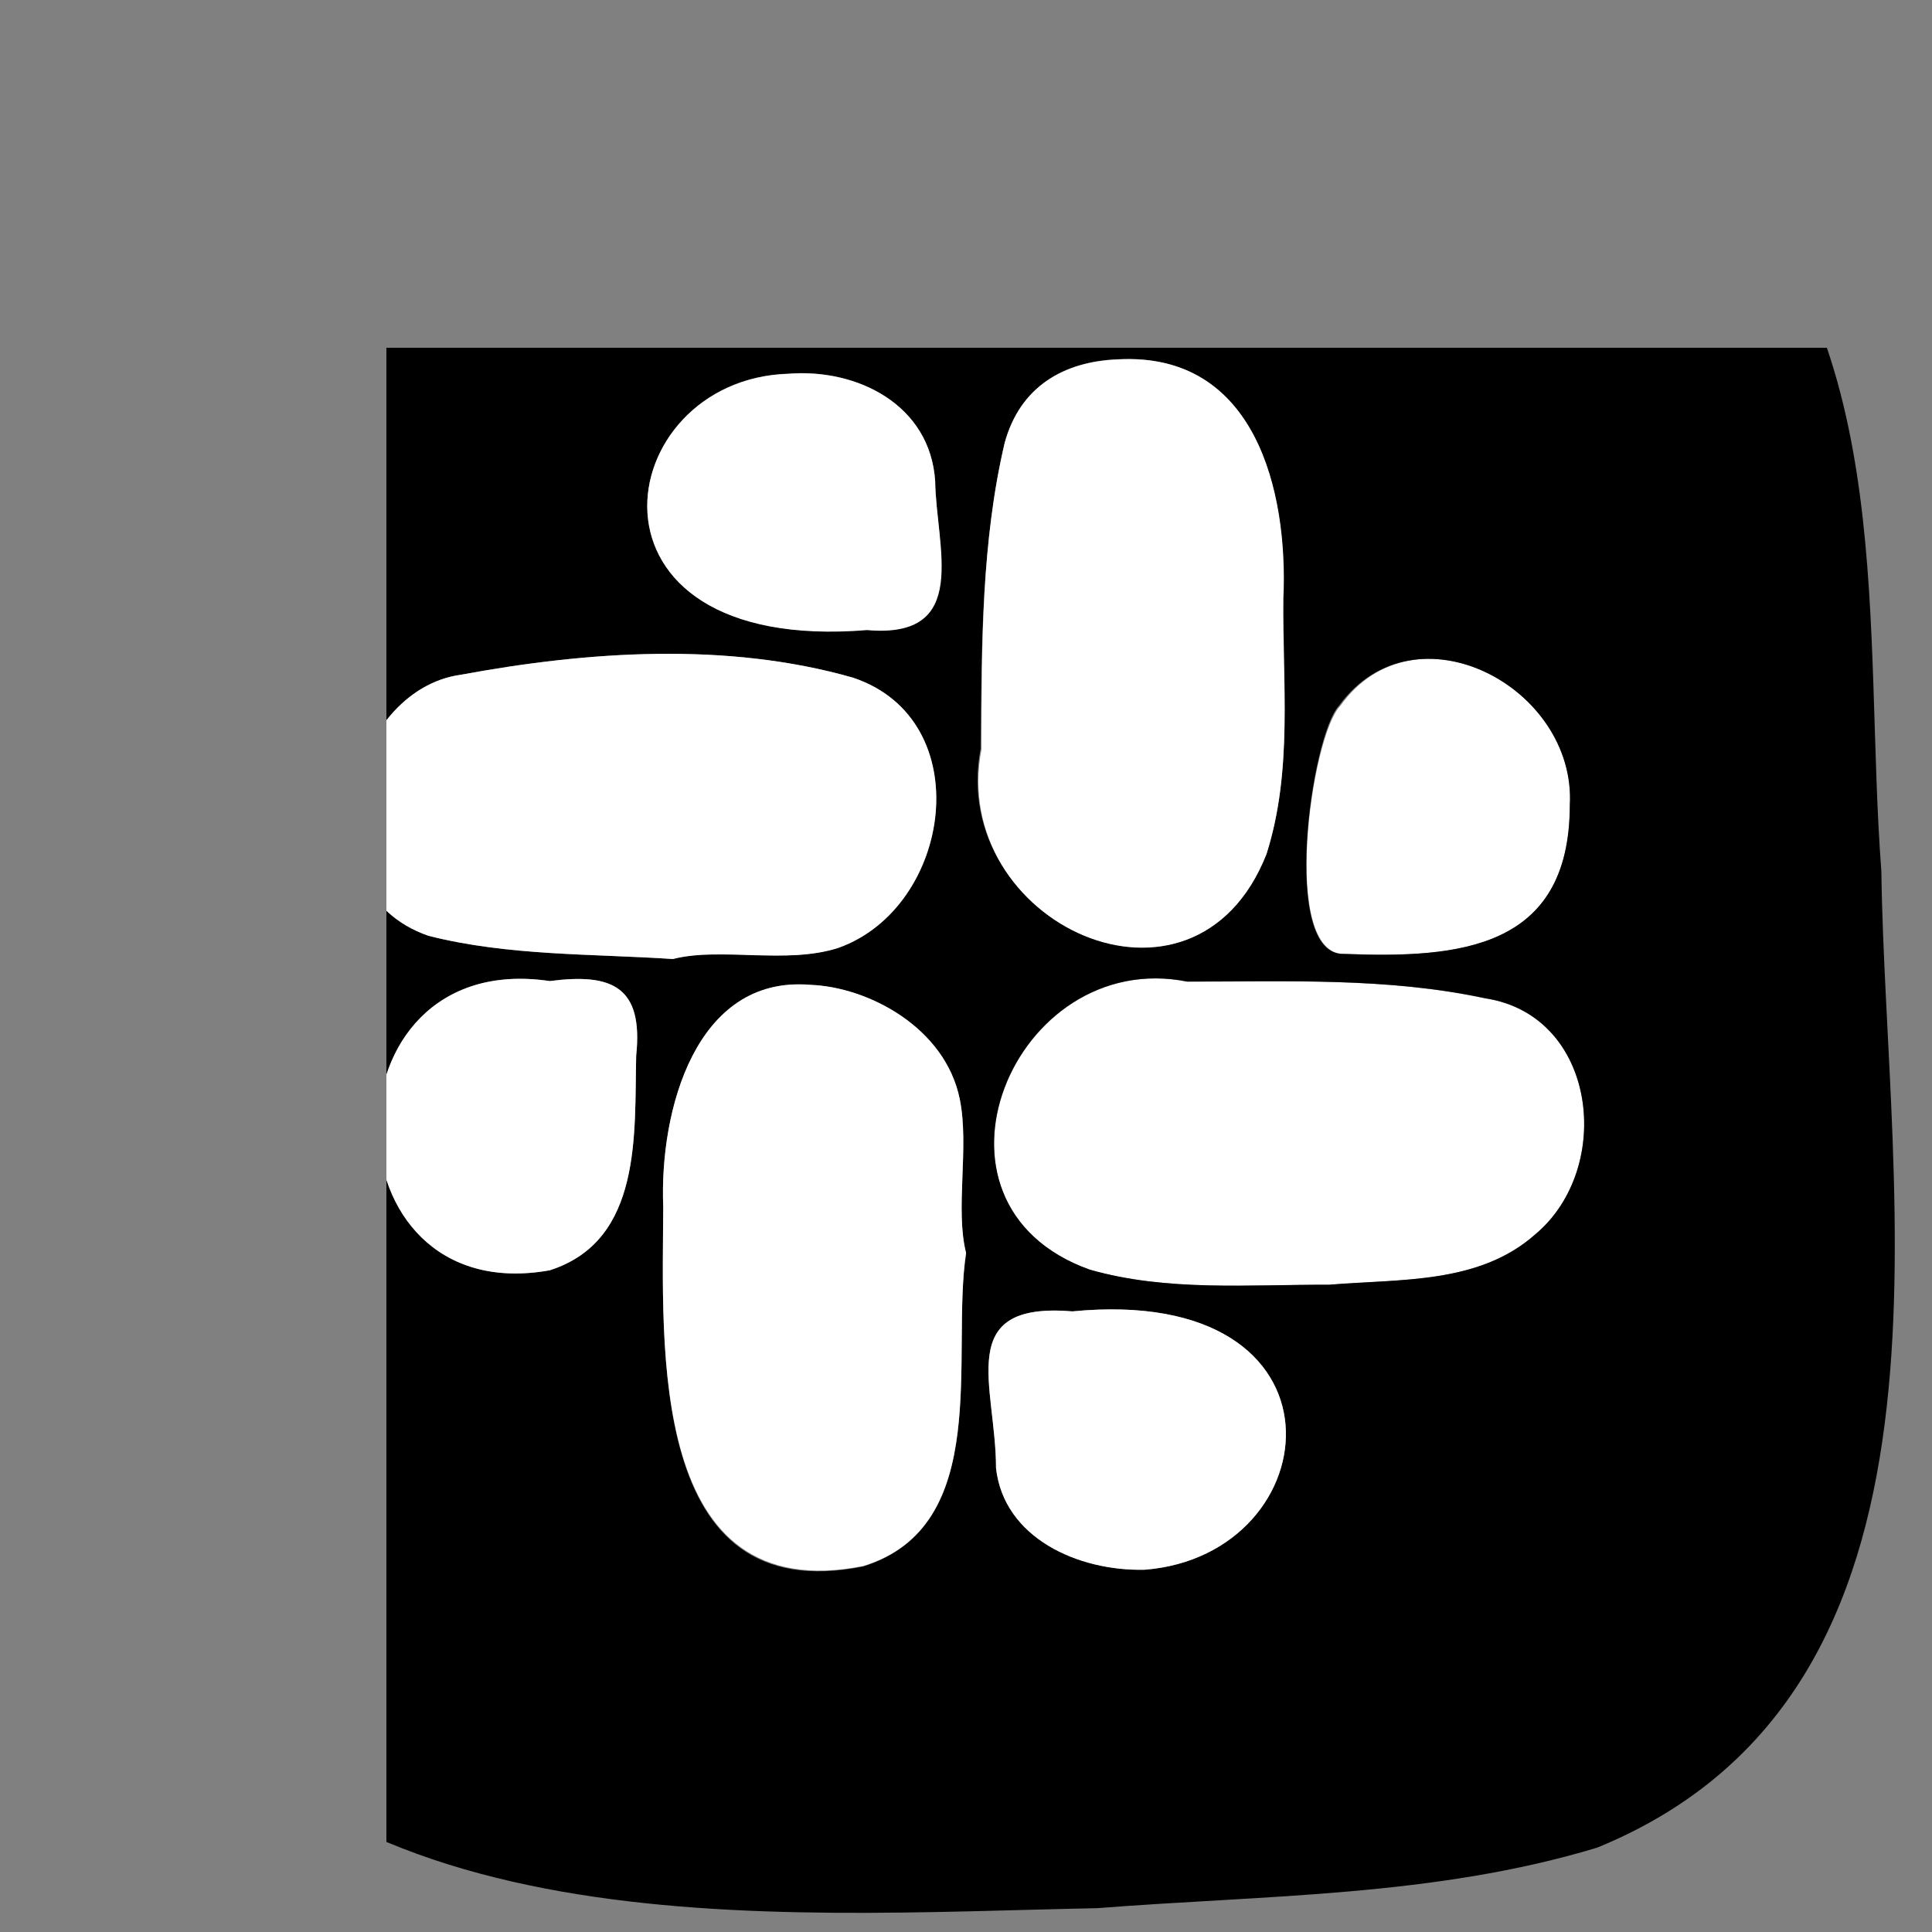
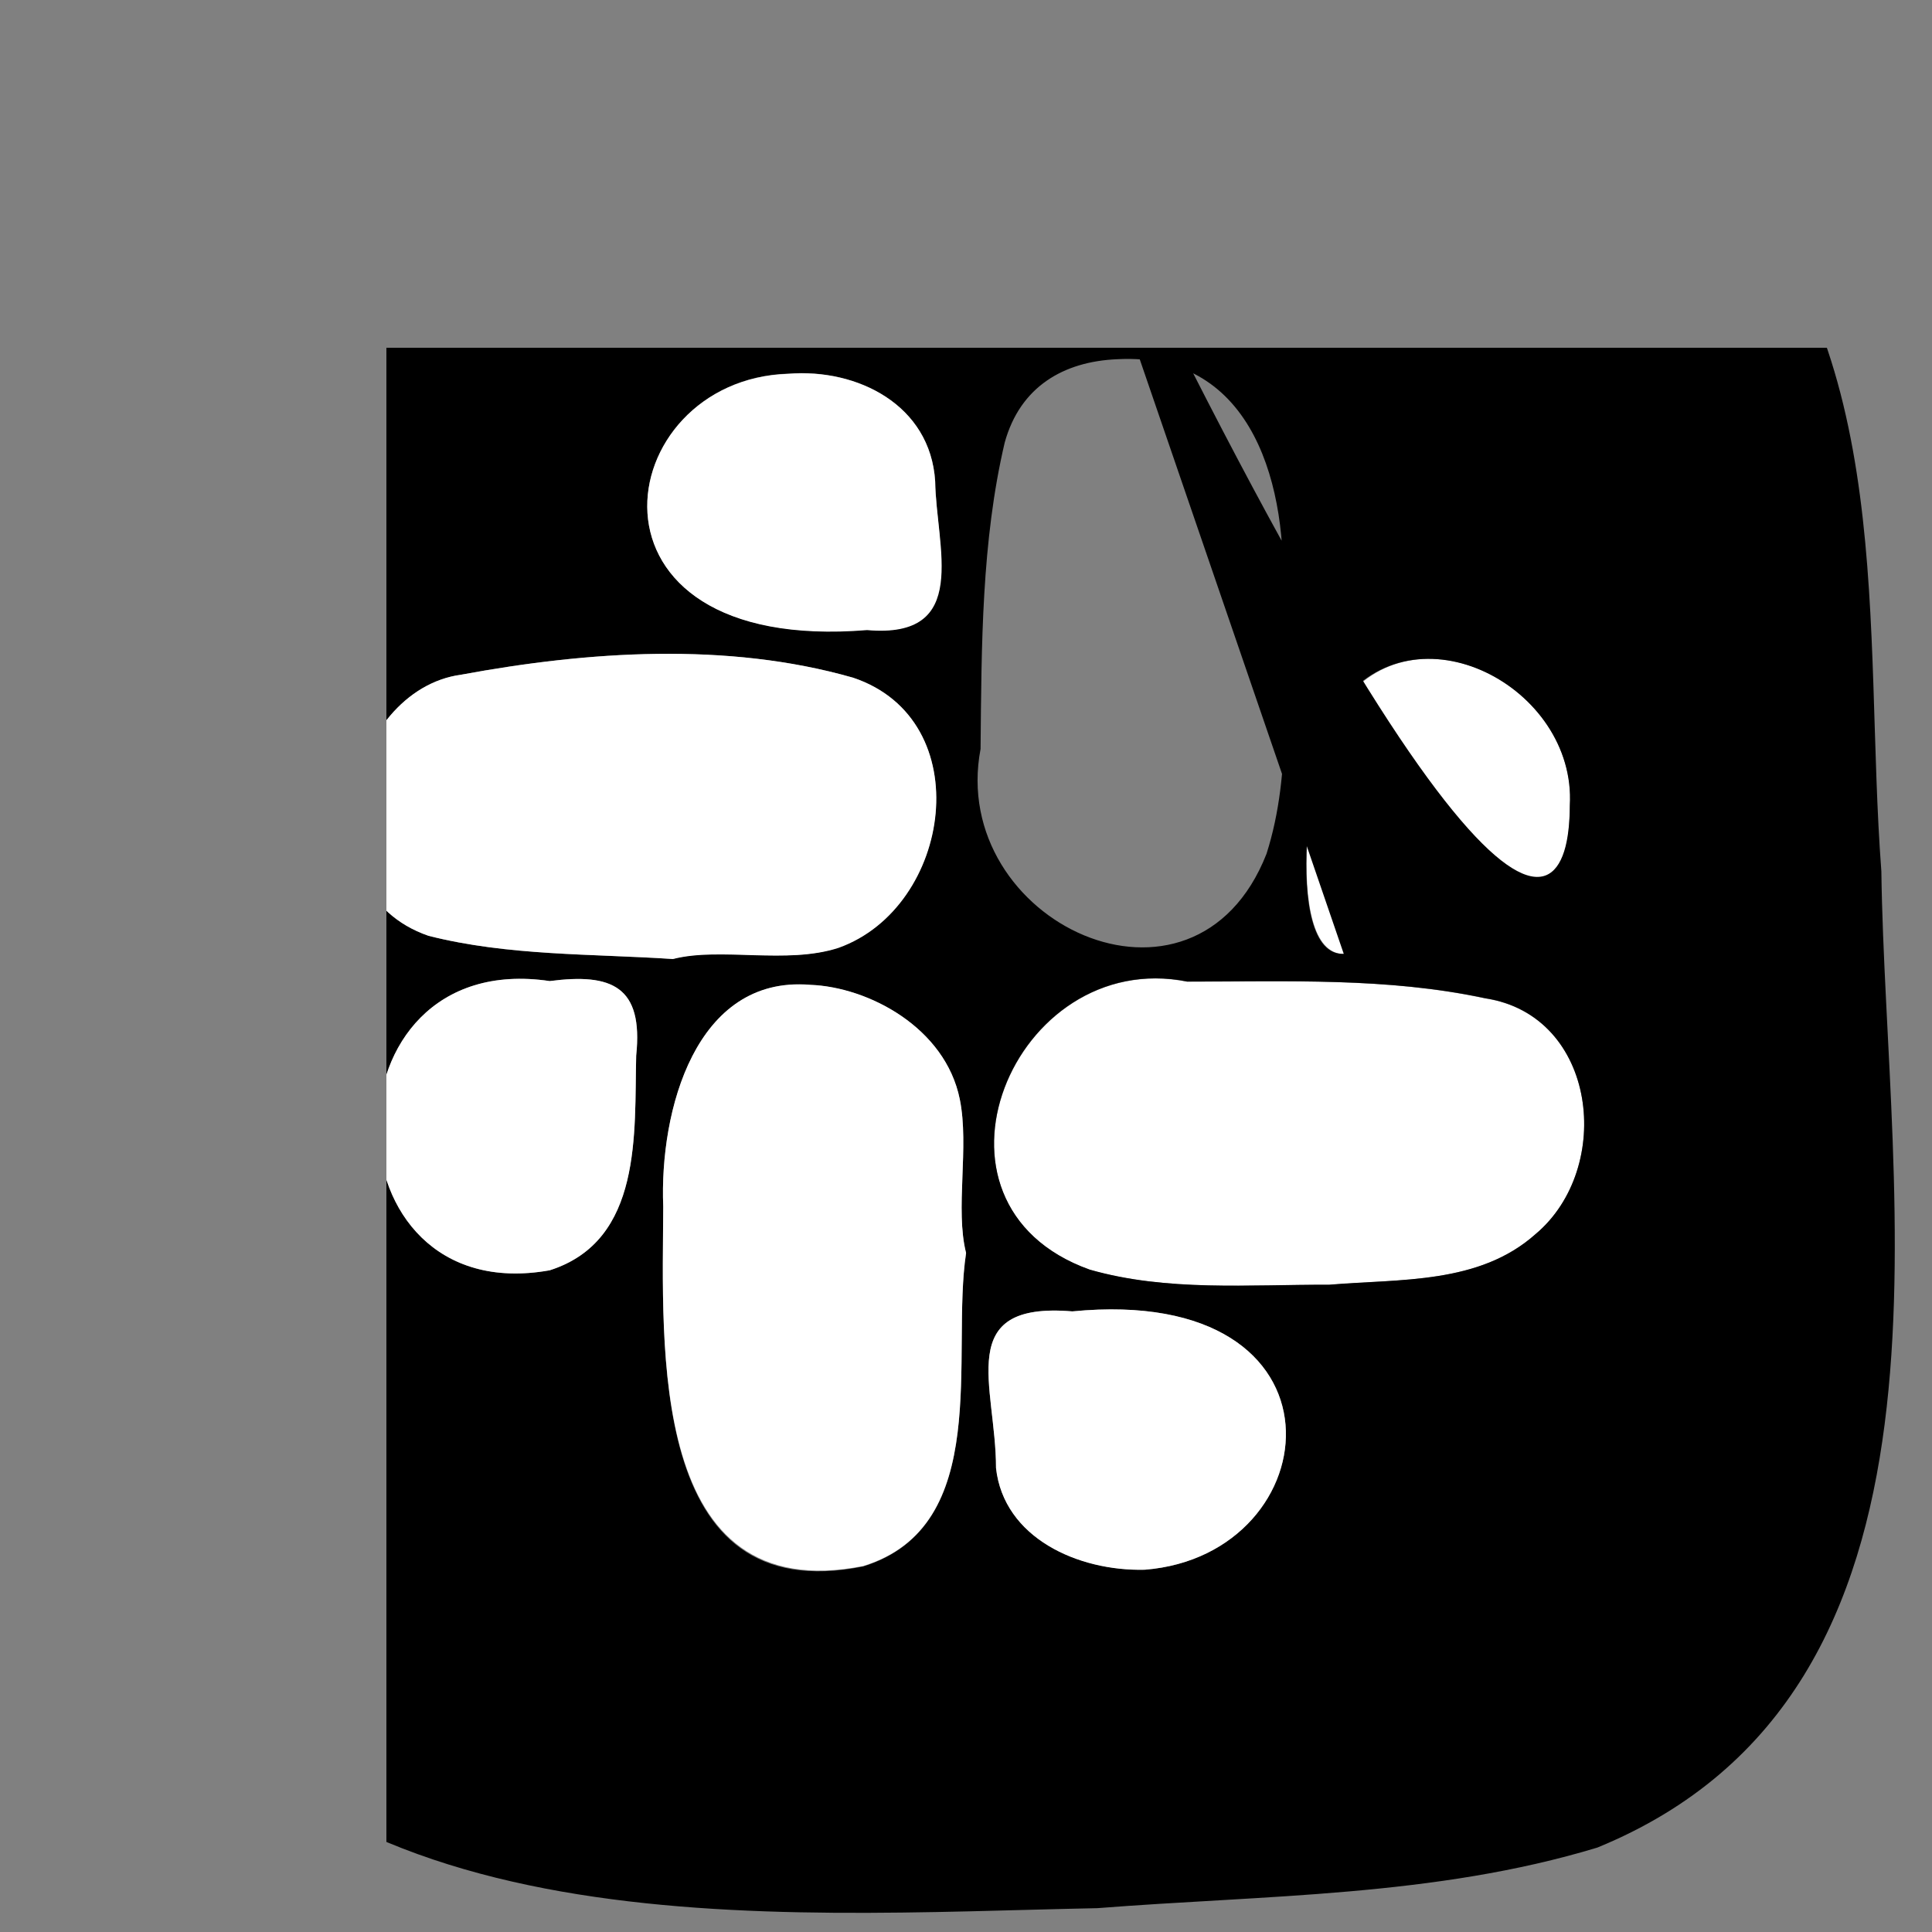
<svg xmlns="http://www.w3.org/2000/svg" version="1.1" width="100%" height="100%" id="svgWorkerArea" viewBox="0 0 400 400" style="background: white;">
  <rect x="0" y="0" width="400" height="400" fill="#808080" stroke="none" />
  <defs id="defsdoc">
    <pattern id="patternBool" x="0" y="0" width="10" height="10" patternUnits="userSpaceOnUse" patternTransform="rotate(35)">
      <circle cx="5" cy="5" r="4" style="stroke: none;fill: #ff000070;" />
    </pattern>
    <clipPath id="clip0_731_1347">
      <rect width="800" height="815.98" fill="white" transform="translate(80 72)" id="rectImp-207503841" />
    </clipPath>
  </defs>
  <g id="fileImp-913152241" class="cosito">
    <g clip-path="url(#clip0_731_1347)" id="gImp-295405454" fill="none" class="grouped">
      <path id="pathImp-108252094" fill="white" d="M277.515 146.122C292.915 124.54 326.515 142.24 325.015 166.787 324.915 196.44 302.515 198.44 278.415 197.497 265.015 197.94 271.415 152.34 277.515 146.122 277.515 145.84 277.515 145.84 277.515 146.122" />
      <path id="pathImp-773857305" fill="white" d="M275.215 266.027C258.515 265.94 241.615 267.44 225.615 262.903 187.615 249.44 209.815 196.04 245.815 203.263 266.415 203.24 287.215 202.34 307.515 206.723 330.715 210.24 334.215 241.84 317.915 255.55 306.215 265.94 289.915 264.74 275.215 266.027 275.215 265.74 275.215 265.74 275.215 266.027" />
-       <path id="pathImp-65735912" fill="#000000" d="M176.615 140.307C150.515 132.84 121.615 134.84 95.515 139.682 72.015 142.84 62.015 184.54 88.715 193.748 105.215 197.94 122.315 197.44 139.315 198.554 149.115 195.84 162.815 199.74 173.315 196.247 197.115 187.84 202.715 149.04 176.615 140.307 176.615 140.04 176.615 140.04 176.615 140.307M131.715 218.546C133.215 204.24 126.615 201.44 113.815 203.119 66.115 196.04 66.815 271.44 113.815 263 133.115 256.84 131.315 234.34 131.715 218.546 131.715 218.34 131.715 218.34 131.715 218.546M212.715 6.609C260.215 5.04 319.215-6.06 355.015 33.617 393.015 72.04 385.715 130.34 389.515 180.388 390.415 248.74 410.015 350.04 330.715 382.521 297.015 392.74 261.715 392.34 227.215 395.064 159.015 396.44 66.115 404.34 27.315 335.568 10.715 296.44 10.715 252.94 7.815 212.155 11.515 31.04 26.115-0.56 212.715 6.609 212.715 6.24 212.715 6.24 212.715 6.609M278.215 197.497C302.215 198.44 324.915 196.44 325.015 166.787 326.415 142.24 292.915 124.54 277.215 146.122 271.415 152.34 265.015 197.94 278.215 197.497 278.215 197.04 278.215 197.04 278.215 197.497M193.615 99.602C192.615 83.84 177.515 76.24 163.215 77.351 126.215 78.54 117.015 135.54 179.515 130.359 200.715 132.34 193.815 113.04 193.615 99.602 193.615 99.34 193.615 99.34 193.615 99.602M198.715 227.629C195.715 212.84 179.815 204.34 167.715 203.936 144.015 201.94 136.515 229.94 137.315 249.88 137.215 278.84 134.015 333.34 178.715 324.323 205.615 315.94 196.815 280.74 200.015 259.492 197.715 250.34 200.715 237.44 198.715 227.629 198.715 227.44 198.715 227.44 198.715 227.629M245.815 203.216C209.815 196.04 187.615 249.24 225.615 262.856 241.615 267.44 258.515 265.94 275.215 265.98 289.915 264.74 306.215 265.94 317.915 255.503 334.215 241.84 330.715 210.24 307.515 206.676 287.215 202.34 266.415 203.24 245.815 203.216 245.815 202.94 245.815 202.94 245.815 203.216M265.515 123.775C266.715 101.54 259.915 72.84 231.315 74.371 220.215 74.84 211.215 80.04 208.015 91.624 203.215 112.04 203.215 133.54 203.015 155.061 196.215 190.84 247.215 214.94 262.215 176.784 267.715 159.54 265.515 141.24 265.515 123.775 265.515 123.54 265.515 123.54 265.515 123.775M237.015 324.996C275.515 321.94 281.215 265.74 222.015 271.506 197.315 269.44 206.215 286.94 206.215 303.946 207.815 318.24 223.215 325.34 237.015 324.996 237.015 324.54 237.015 324.54 237.015 324.996" />
-       <path id="pathImp-714315936" fill="white" d="M262.215 176.831C247.215 214.94 196.215 191.04 203.215 155.108 203.215 133.54 203.215 112.04 208.015 91.671 211.215 80.04 220.215 74.84 231.515 74.418 259.915 72.84 266.715 101.74 265.715 123.822 265.515 141.24 267.715 159.54 262.215 176.831 262.215 176.54 262.215 176.54 262.215 176.831" />
+       <path id="pathImp-65735912" fill="#000000" d="M176.615 140.307C150.515 132.84 121.615 134.84 95.515 139.682 72.015 142.84 62.015 184.54 88.715 193.748 105.215 197.94 122.315 197.44 139.315 198.554 149.115 195.84 162.815 199.74 173.315 196.247 197.115 187.84 202.715 149.04 176.615 140.307 176.615 140.04 176.615 140.04 176.615 140.307M131.715 218.546C133.215 204.24 126.615 201.44 113.815 203.119 66.115 196.04 66.815 271.44 113.815 263 133.115 256.84 131.315 234.34 131.715 218.546 131.715 218.34 131.715 218.34 131.715 218.546M212.715 6.609C260.215 5.04 319.215-6.06 355.015 33.617 393.015 72.04 385.715 130.34 389.515 180.388 390.415 248.74 410.015 350.04 330.715 382.521 297.015 392.74 261.715 392.34 227.215 395.064 159.015 396.44 66.115 404.34 27.315 335.568 10.715 296.44 10.715 252.94 7.815 212.155 11.515 31.04 26.115-0.56 212.715 6.609 212.715 6.24 212.715 6.24 212.715 6.609C302.215 198.44 324.915 196.44 325.015 166.787 326.415 142.24 292.915 124.54 277.215 146.122 271.415 152.34 265.015 197.94 278.215 197.497 278.215 197.04 278.215 197.04 278.215 197.497M193.615 99.602C192.615 83.84 177.515 76.24 163.215 77.351 126.215 78.54 117.015 135.54 179.515 130.359 200.715 132.34 193.815 113.04 193.615 99.602 193.615 99.34 193.615 99.34 193.615 99.602M198.715 227.629C195.715 212.84 179.815 204.34 167.715 203.936 144.015 201.94 136.515 229.94 137.315 249.88 137.215 278.84 134.015 333.34 178.715 324.323 205.615 315.94 196.815 280.74 200.015 259.492 197.715 250.34 200.715 237.44 198.715 227.629 198.715 227.44 198.715 227.44 198.715 227.629M245.815 203.216C209.815 196.04 187.615 249.24 225.615 262.856 241.615 267.44 258.515 265.94 275.215 265.98 289.915 264.74 306.215 265.94 317.915 255.503 334.215 241.84 330.715 210.24 307.515 206.676 287.215 202.34 266.415 203.24 245.815 203.216 245.815 202.94 245.815 202.94 245.815 203.216M265.515 123.775C266.715 101.54 259.915 72.84 231.315 74.371 220.215 74.84 211.215 80.04 208.015 91.624 203.215 112.04 203.215 133.54 203.015 155.061 196.215 190.84 247.215 214.94 262.215 176.784 267.715 159.54 265.515 141.24 265.515 123.775 265.515 123.54 265.515 123.54 265.515 123.775M237.015 324.996C275.515 321.94 281.215 265.74 222.015 271.506 197.315 269.44 206.215 286.94 206.215 303.946 207.815 318.24 223.215 325.34 237.015 324.996 237.015 324.54 237.015 324.54 237.015 324.996" />
      <path id="pathImp-673581962" fill="white" d="M222.015 271.506C281.215 265.74 275.515 321.94 237.015 324.995 223.215 325.34 207.815 318.44 206.215 303.946 206.215 286.94 197.315 269.44 222.015 271.506 222.015 271.24 222.015 271.24 222.015 271.506" />
      <path id="pathImp-266930385" fill="white" d="M167.715 203.888C179.815 204.34 195.715 212.74 198.715 227.581 200.715 237.44 197.715 250.34 200.015 259.395 196.815 280.54 205.615 315.94 178.715 324.226 134.015 333.04 137.215 278.54 137.315 249.784 136.515 229.94 144.015 201.94 167.715 203.888 167.715 203.54 167.715 203.54 167.715 203.888" />
      <path id="pathImp-437476936" fill="white" d="M163.215 77.399C177.515 76.24 192.615 83.84 193.615 99.651 193.815 113.24 201.115 132.34 179.515 130.456 117.015 135.54 126.215 78.54 163.215 77.399 163.215 77.24 163.215 77.24 163.215 77.399" />
      <path id="pathImp-81773310" fill="white" d="M95.515 139.682C121.715 134.84 150.515 132.84 176.615 140.307 202.715 149.04 197.115 187.84 173.615 196.247 162.815 199.74 149.215 196.04 139.315 198.554 122.715 197.44 105.215 197.94 88.715 193.748 62.015 184.54 72.015 142.84 95.515 139.682 95.515 139.54 95.515 139.54 95.515 139.682" />
      <path id="pathImp-766779154" fill="white" d="M113.815 203.12C126.715 201.44 133.215 204.24 131.715 218.547 131.315 234.54 133.115 256.84 113.815 263.001 66.815 271.44 66.115 196.04 113.815 203.12 113.815 202.94 113.815 202.94 113.815 203.12" />
    </g>
  </g>
</svg>